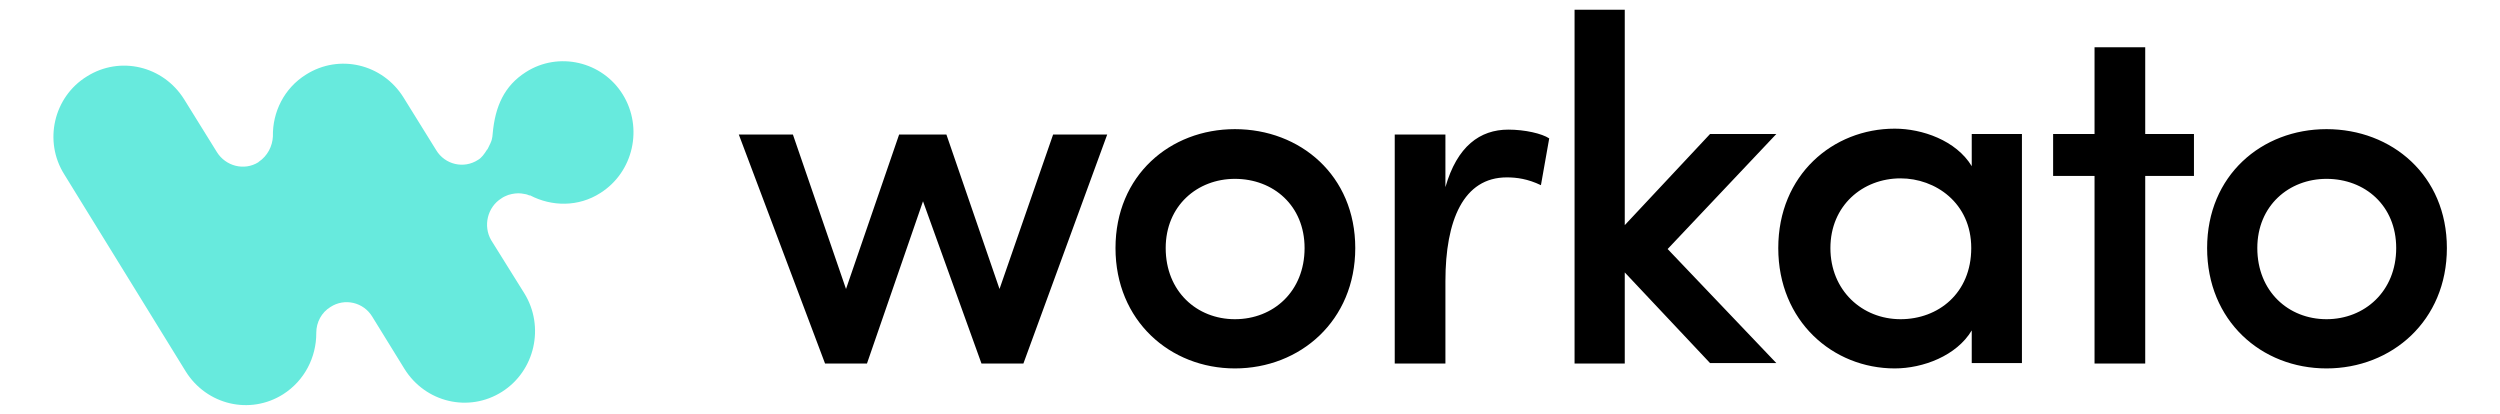
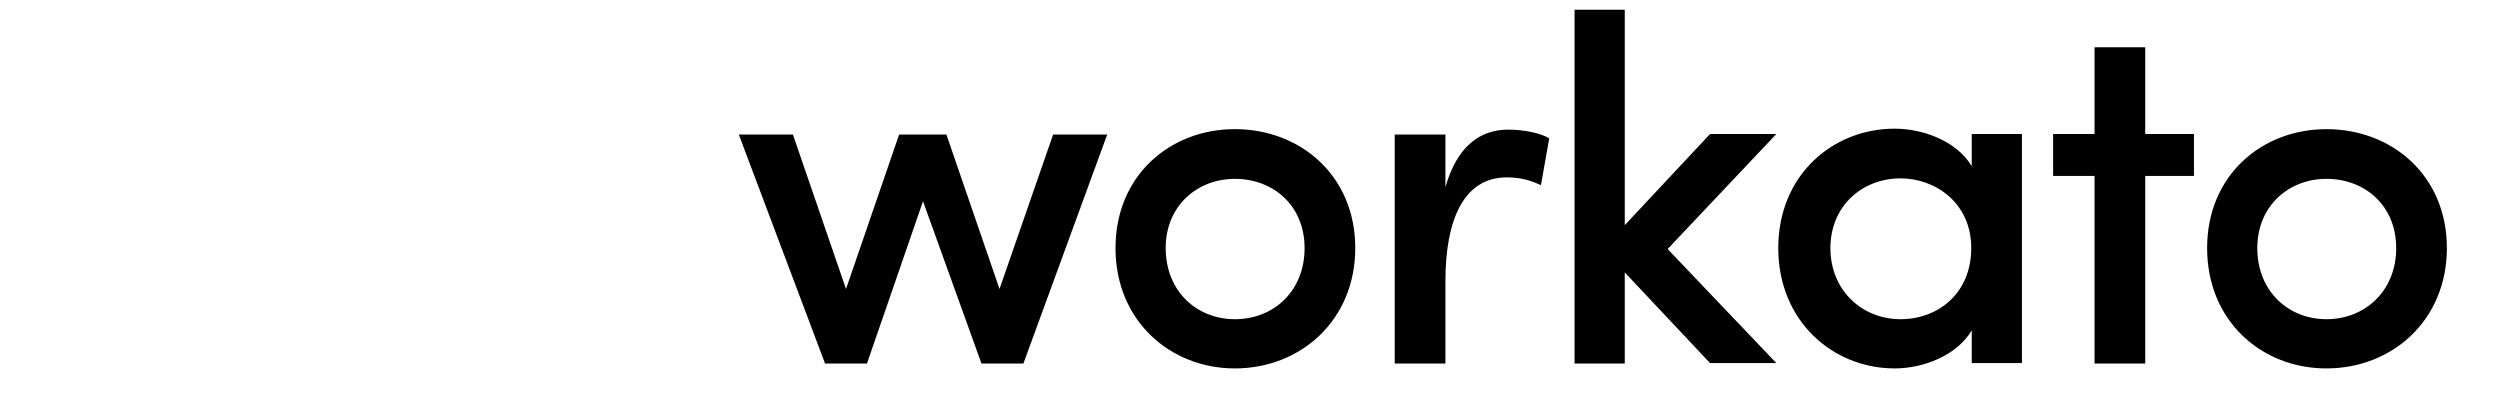
<svg xmlns="http://www.w3.org/2000/svg" version="1.1" id="Layer_1" x="0px" y="0px" viewBox="0 0 513 85" style="enable-background:new 0 0 513 85;" xml:space="preserve">
  <style type="text/css">
	.st0{fill-rule:evenodd;clip-rule:evenodd;fill:#67EADD;}
</style>
  <g>
    <path d="M177.9,74.6l11.5-33.3l12,33.3h8.6l17.2-47h-11.1l-11,31.7l-10.9-31.7h-9.7l-10.9,31.7l-10.9-31.7h-11.1l17.7,47   L177.9,74.6L177.9,74.6z M253.4,75.6c13.4,0,24.7-9.8,24.7-24.7c0-14.9-11.3-24.4-24.7-24.4c-13.3,0-24.5,9.5-24.5,24.4   C228.9,65.8,240.1,75.6,253.4,75.6z M253.4,65.5c-7.8,0-14.2-5.7-14.2-14.6c0-8.7,6.5-14.2,14.2-14.2c7.9,0,14.3,5.5,14.3,14.2   C267.7,59.8,261.3,65.5,253.4,65.5z M296.6,74.6V57.7c0-12.5,3.7-21.3,12.6-21.3c2,0,4.3,0.3,7,1.6l1.7-9.6c-1.5-1-5-1.8-8.4-1.8   c-5.8,0-10.5,3.4-12.9,11.8V27.6h-10.4v47L296.6,74.6L296.6,74.6z M333.4,74.6V55.9l17.5,18.6h13.6l-22.3-23.4l22.3-23.6h-13.6   l-17.5,18.7V2h-10.3v72.6H333.4L333.4,74.6z M388.8,75.6c5.8,0,12.7-2.6,15.8-7.8v6.7h10.3v-47h-10.3v6.6   c-3.2-5.3-10.2-7.7-15.8-7.7c-12.7,0-23.9,9.5-23.9,24.5S376.1,75.6,388.8,75.6L388.8,75.6z M390,65.5c-7.9,0-14.4-5.9-14.4-14.6   c0-8.7,6.6-14.3,14.4-14.3c7.1,0,14.5,5,14.5,14.3S397.7,65.5,390,65.5L390,65.5z M440.2,74.6V36.1h10v-8.6h-10V9.7h-10.4v17.8   h-8.5v8.6h8.5v38.5H440.2z M477.4,75.6c13.4,0,24.7-9.8,24.7-24.7c0-14.9-11.3-24.4-24.7-24.4c-13.3,0-24.5,9.5-24.5,24.4   C452.9,65.8,464,75.6,477.4,75.6z M477.4,65.5c-7.8,0-14.2-5.7-14.2-14.6c0-8.7,6.5-14.2,14.2-14.2c7.9,0,14.3,5.5,14.3,14.2   C491.7,59.8,485.2,65.5,477.4,65.5z" />
-     <path class="st0" d="M127.8,19.4c4.2,6.8,2.2,15.9-4.6,20.2c-4.5,2.9-10,2.8-14.4,0.5l0,0l-0.1,0l-0.1,0c-0.4-0.2-0.8-0.3-1.6-0.4   c-0.8-0.1-1.7,0-2.7,0.3l0,0c-0.5,0.2-1,0.4-1.4,0.7c-2.9,1.8-3.8,5.7-2.1,8.6l6.8,10.9c4.2,6.8,2.2,15.9-4.6,20.2   c-6.8,4.3-15.7,2.2-20-4.7L76.4,65c-1.8-3-5.7-3.9-8.6-2c-1.8,1.1-2.9,3.1-2.9,5.3v0.1c0,4.9-2.4,9.7-6.8,12.5   c-6.8,4.3-15.7,2.2-20-4.7L13.2,35.8C8.9,29,11,19.9,17.8,15.7c6.8-4.3,15.7-2.2,20,4.7l6.7,10.8c1.8,2.9,5.6,3.9,8.5,2.1l0.1-0.1   C54.9,32,55.9,30,56,28c-0.1-5,2.3-9.9,6.8-12.7c6.8-4.3,15.7-2.2,20,4.7l6.7,10.8c1.8,3,5.7,3.9,8.6,2c0.7-0.4,1.3-1.2,1.9-2.2   c-0.2,0.4-0.2,0.4,0.1-0.1c0.4-0.8,0.7-1.4,0.8-1.8c0.1-0.4,0.2-0.9,0.2-1.3c0.5-5.6,2.4-9.8,6.8-12.6   C114.6,10.5,123.6,12.6,127.8,19.4L127.8,19.4z" />
  </g>
</svg>